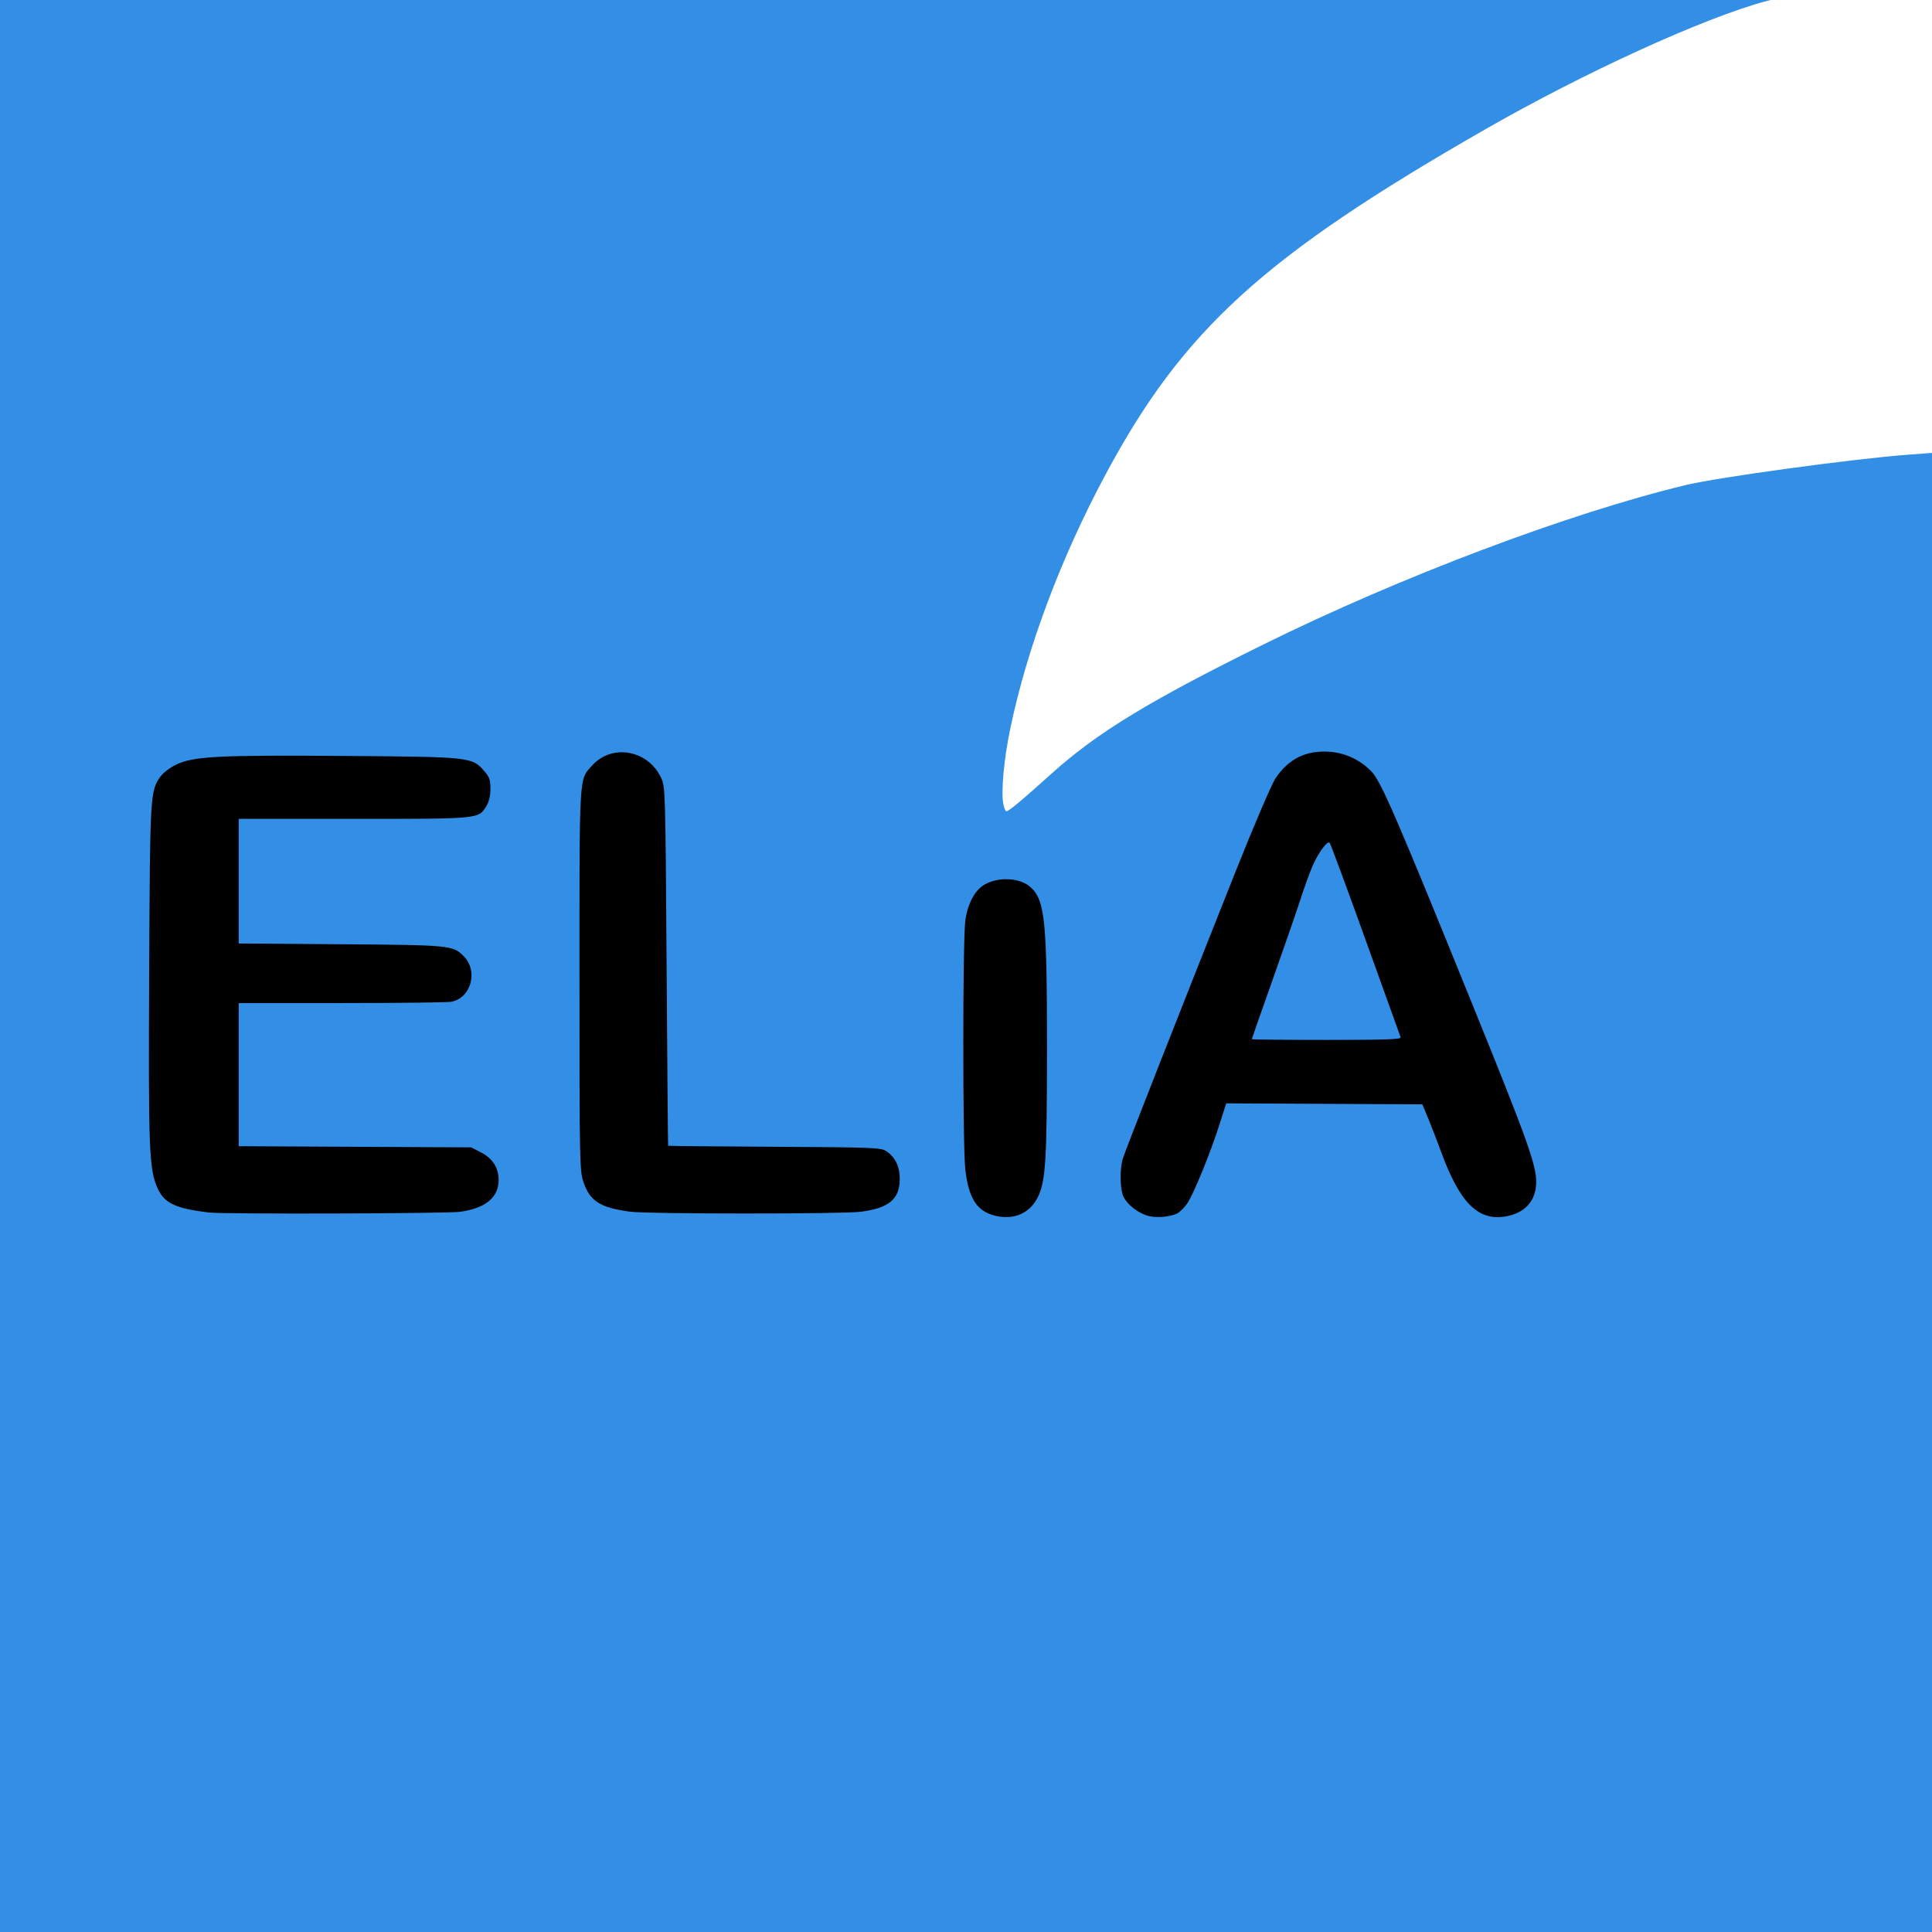
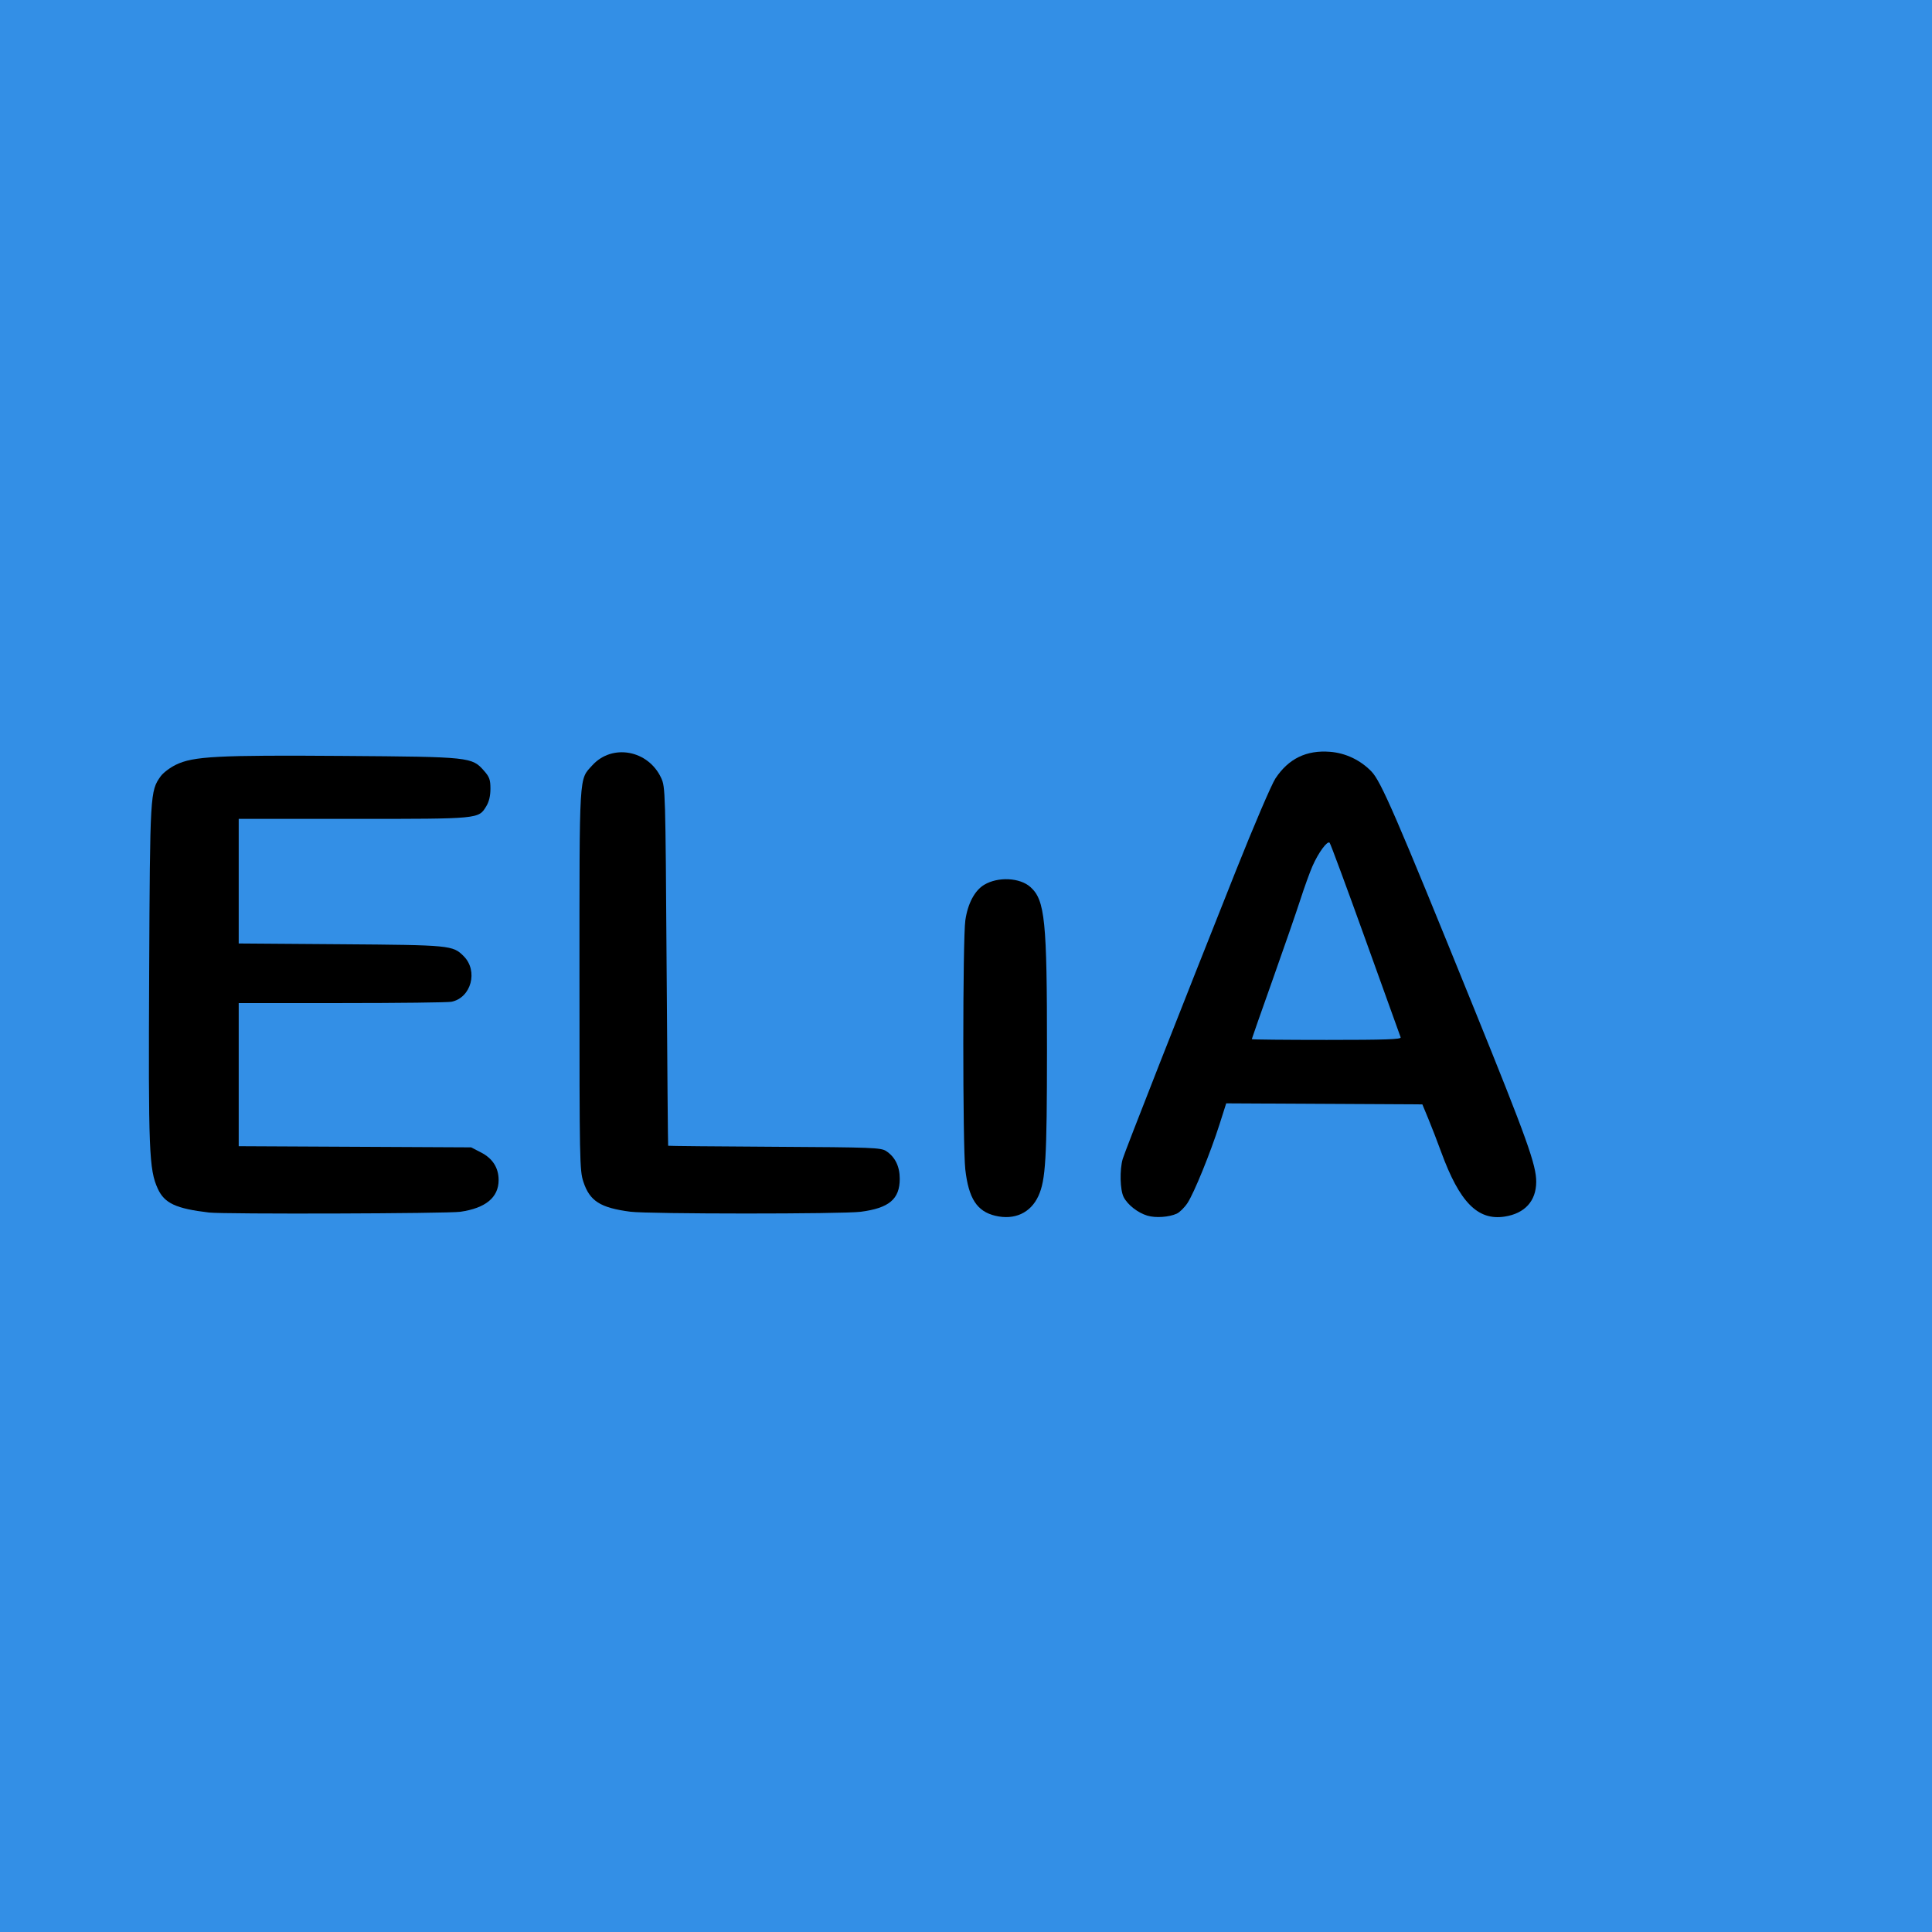
<svg xmlns="http://www.w3.org/2000/svg" xmlns:ns1="http://sodipodi.sourceforge.net/DTD/sodipodi-0.dtd" xmlns:ns2="http://www.inkscape.org/namespaces/inkscape" width="7.014in" height="7.014in" viewBox="0 0 505 505" version="1.1" id="svg3741" ns1:docname="elia-icon.svg" ns2:version="0.92.4 (5da689c313, 2019-01-14)">
  <defs id="defs3745" />
  <ns1:namedview pagecolor="#ffffff" bordercolor="#666666" borderopacity="1" objecttolerance="10" gridtolerance="10" guidetolerance="10" ns2:pageopacity="0" ns2:pageshadow="2" ns2:window-width="1920" ns2:window-height="1027" id="namedview3743" showgrid="false" ns2:zoom="0.99134958" ns2:cx="175.2757" ns2:cy="359.74908" ns2:window-x="3832" ns2:window-y="-8" ns2:window-maximized="1" ns2:current-layer="layer2" />
  <g ns2:groupmode="layer" id="layer3" ns2:label="Layer 2">
    <rect style="fill:#338fe6;fill-opacity:1;stroke:none;stroke-width:0.974" id="rect4603" width="505.519" height="505.555" x="0" y="-5.7445171e-14" />
    <path style="fill:#338fe6;stroke:none;stroke-width:1.427;fill-opacity:0" d="M 11.002,355.125 V 80.514 H 254.942 498.883 V 199.535 318.555 l -4.361,16.858 c -4.939,19.092 -7.055,39.344 -4.29,41.053 1.005,0.621 3.179,-0.293 5.19,-2.182 l 3.461,-3.251 v 15.052 15.052 l -6.392,-0.72 c -4.446,-0.501 -7.447,-0.029 -9.859,1.551 -6.585,4.315 -7.256,9.623 -7.235,57.295 0.021,46.975 0.714,52.8 6.793,57.058 3.667,2.569 12.586,2.826 14.98,0.432 1.331,-1.331 1.712,11.032 1.712,55.636 v 57.347 H 254.942 11.002 Z M 307.066,514.968 c 8.948,-3.739 9.365,-14.671 0.754,-19.757 -3.598,-2.125 -9.033,-2.423 -44.182,-2.423 h -40.08 v -24.251 -24.251 h 37.155 37.155 l 3.502,-3.502 c 5.88,-5.88 4.083,-13.567 -3.814,-16.32 -2.823,-0.984 -17.577,-1.577 -39.26,-1.577 h -34.738 v -21.318 -21.318 l 41.321,-0.437 c 45.275,-0.479 44.495,-0.324 46.345,-9.185 0.738,-3.534 0.197,-5.324 -2.586,-8.559 l -3.519,-4.091 h -50.662 c -49.152,0 -50.782,0.089 -54.689,2.981 -7.632,5.65 -7.626,5.588 -7.966,72.878 -0.174,34.384 0.198,65.084 0.826,68.222 2.866,14.311 5.085,14.839 62.717,14.916 37.757,0.051 47.72,-0.336 51.722,-2.008 z m 139.802,0 c 8.11,-3.388 9.752,-12.964 3.236,-18.866 -2.594,-2.349 -6.454,-2.646 -39.815,-3.065 l -36.943,-0.463 -0.004,-38.767 c -0.002,-21.322 -0.427,-50.001 -0.943,-63.732 l -0.939,-24.965 -4.62,-4.636 c -6.503,-6.525 -13.361,-6.452 -20.027,0.214 l -4.85,4.85 0.006,69.687 c 0.006,66.675 0.126,69.885 2.799,74.269 1.712,2.808 4.61,5.105 7.484,5.934 2.58,0.744 23.809,1.411 47.176,1.481 34.131,0.103 43.46,-0.279 47.442,-1.942 z" id="path4605" ns2:connector-curvature="0" transform="scale(0.75)" />
    <path style="fill:#338fe6;fill-opacity:0;stroke:none;stroke-width:1.427" d="M 11.002,355.125 V 80.514 H 254.942 498.883 V 199.535 318.555 l -4.361,16.858 c -4.939,19.092 -7.055,39.344 -4.29,41.053 1.005,0.621 3.179,-0.293 5.19,-2.182 l 3.461,-3.251 v 15.052 15.052 l -6.392,-0.72 c -4.446,-0.501 -7.447,-0.029 -9.859,1.551 -6.585,4.315 -7.256,9.623 -7.235,57.295 0.021,46.975 0.714,52.8 6.793,57.058 3.667,2.569 12.586,2.826 14.98,0.432 1.331,-1.331 1.712,11.032 1.712,55.636 v 57.347 H 254.942 11.002 Z M 307.066,514.968 c 8.948,-3.739 9.365,-14.671 0.754,-19.757 -3.598,-2.125 -9.033,-2.423 -44.182,-2.423 h -40.08 v -24.251 -24.251 h 37.155 37.155 l 3.502,-3.502 c 5.88,-5.88 4.083,-13.567 -3.814,-16.32 -2.823,-0.984 -17.577,-1.577 -39.26,-1.577 h -34.738 v -21.318 -21.318 l 41.321,-0.437 c 45.275,-0.479 44.495,-0.324 46.345,-9.185 0.738,-3.534 0.197,-5.324 -2.586,-8.559 l -3.519,-4.091 h -50.662 c -49.152,0 -50.782,0.089 -54.689,2.981 -7.632,5.65 -7.626,5.588 -7.966,72.878 -0.174,34.384 0.198,65.084 0.826,68.222 2.866,14.311 5.085,14.839 62.717,14.916 37.757,0.051 47.72,-0.336 51.722,-2.008 z m 139.802,0 c 8.11,-3.388 9.752,-12.964 3.236,-18.866 -2.594,-2.349 -6.454,-2.646 -39.815,-3.065 l -36.943,-0.463 -0.004,-38.767 c -0.002,-21.322 -0.427,-50.001 -0.943,-63.732 l -0.939,-24.965 -4.62,-4.636 c -6.503,-6.525 -13.361,-6.452 -20.027,0.214 l -4.85,4.85 0.006,69.687 c 0.006,66.675 0.126,69.885 2.799,74.269 1.712,2.808 4.61,5.105 7.484,5.934 2.58,0.744 23.809,1.411 47.176,1.481 34.131,0.103 43.46,-0.279 47.442,-1.942 z" id="path4607" ns2:connector-curvature="0" transform="scale(0.75)" />
-     <path style="fill:#338fe6;fill-opacity:0;stroke:none;stroke-width:1.427" d="M 11.002,355.125 V 80.514 H 254.942 498.883 V 199.535 318.555 l -4.361,16.858 c -4.939,19.092 -7.055,39.344 -4.29,41.053 1.005,0.621 3.179,-0.293 5.19,-2.182 l 3.461,-3.251 v 15.052 15.052 l -6.392,-0.72 c -4.446,-0.501 -7.447,-0.029 -9.859,1.551 -6.585,4.315 -7.256,9.623 -7.235,57.295 0.021,46.975 0.714,52.8 6.793,57.058 3.667,2.569 12.586,2.826 14.98,0.432 1.331,-1.331 1.712,11.032 1.712,55.636 v 57.347 H 254.942 11.002 Z M 307.066,514.968 c 8.948,-3.739 9.365,-14.671 0.754,-19.757 -3.598,-2.125 -9.033,-2.423 -44.182,-2.423 h -40.08 v -24.251 -24.251 h 37.155 37.155 l 3.502,-3.502 c 5.88,-5.88 4.083,-13.567 -3.814,-16.32 -2.823,-0.984 -17.577,-1.577 -39.26,-1.577 h -34.738 v -21.318 -21.318 l 41.321,-0.437 c 45.275,-0.479 44.495,-0.324 46.345,-9.185 0.738,-3.534 0.197,-5.324 -2.586,-8.559 l -3.519,-4.091 h -50.662 c -49.152,0 -50.782,0.089 -54.689,2.981 -7.632,5.65 -7.626,5.588 -7.966,72.878 -0.174,34.384 0.198,65.084 0.826,68.222 2.866,14.311 5.085,14.839 62.717,14.916 37.757,0.051 47.72,-0.336 51.722,-2.008 z m 139.802,0 c 8.11,-3.388 9.752,-12.964 3.236,-18.866 -2.594,-2.349 -6.454,-2.646 -39.815,-3.065 l -36.943,-0.463 -0.004,-38.767 c -0.002,-21.322 -0.427,-50.001 -0.943,-63.732 l -0.939,-24.965 -4.62,-4.636 c -6.503,-6.525 -13.361,-6.452 -20.027,0.214 l -4.85,4.85 0.006,69.687 c 0.006,66.675 0.126,69.885 2.799,74.269 1.712,2.808 4.61,5.105 7.484,5.934 2.58,0.744 23.809,1.411 47.176,1.481 34.131,0.103 43.46,-0.279 47.442,-1.942 z" id="path4609" ns2:connector-curvature="0" transform="scale(0.75)" />
-     <path style="fill:#338fe6;fill-opacity:0;stroke:none;stroke-width:1.427" d="M 11.002,355.125 V 80.514 H 254.942 498.883 V 199.535 318.555 l -4.361,16.858 c -4.939,19.092 -7.055,39.344 -4.29,41.053 1.005,0.621 3.179,-0.293 5.19,-2.182 l 3.461,-3.251 v 15.052 15.052 l -6.392,-0.72 c -4.446,-0.501 -7.447,-0.029 -9.859,1.551 -6.585,4.315 -7.256,9.623 -7.235,57.295 0.021,46.975 0.714,52.8 6.793,57.058 3.667,2.569 12.586,2.826 14.98,0.432 1.331,-1.331 1.712,11.032 1.712,55.636 v 57.347 H 254.942 11.002 Z M 307.066,514.968 c 8.948,-3.739 9.365,-14.671 0.754,-19.757 -3.598,-2.125 -9.033,-2.423 -44.182,-2.423 h -40.08 v -24.251 -24.251 h 37.155 37.155 l 3.502,-3.502 c 5.88,-5.88 4.083,-13.567 -3.814,-16.32 -2.823,-0.984 -17.577,-1.577 -39.26,-1.577 h -34.738 v -21.318 -21.318 l 41.321,-0.437 c 45.275,-0.479 44.495,-0.324 46.345,-9.185 0.738,-3.534 0.197,-5.324 -2.586,-8.559 l -3.519,-4.091 h -50.662 c -49.152,0 -50.782,0.089 -54.689,2.981 -7.632,5.65 -7.626,5.588 -7.966,72.878 -0.174,34.384 0.198,65.084 0.826,68.222 2.866,14.311 5.085,14.839 62.717,14.916 37.757,0.051 47.72,-0.336 51.722,-2.008 z m 139.802,0 c 8.11,-3.388 9.752,-12.964 3.236,-18.866 -2.594,-2.349 -6.454,-2.646 -39.815,-3.065 l -36.943,-0.463 -0.004,-38.767 c -0.002,-21.322 -0.427,-50.001 -0.943,-63.732 l -0.939,-24.965 -4.62,-4.636 c -6.503,-6.525 -13.361,-6.452 -20.027,0.214 l -4.85,4.85 0.006,69.687 c 0.006,66.675 0.126,69.885 2.799,74.269 1.712,2.808 4.61,5.105 7.484,5.934 2.58,0.744 23.809,1.411 47.176,1.481 34.131,0.103 43.46,-0.279 47.442,-1.942 z" id="path4611" ns2:connector-curvature="0" transform="scale(0.75)" />
  </g>
  <g ns2:groupmode="layer" id="layer2" ns2:label="Layer 1">
    <path ns2:connector-curvature="0" id="Selection" d="m 261.348,201.924 c 4.67,-37.08 28.11,-90.16 53.9,-117 21.24,-22.11 52.32,-40.37 78.96,-55.42 13.55,-7.66 34.54,-17.81 49,-23.58 9.87,-3.93 20.28,-7.98 31,-8 0,0 33,0 33,0 0,0 0,121 0,121 0,0 -14,1 -14,1 0,0 -43,5.46 -43,5.46 -32.9,6.17 -87.69,27.74 -118,42.79 -15.29,7.59 -37.72,19.1 -51,29.25 0,0 -16.17,14.58 -16.17,14.58 -1.64,0.59 -4.48,3.96 -3.69,-10.08 z m -99.14,-6.23 c 12.61,0.7 12.98,11.09 13,21.23 0,0 0,58 0,58 0,0 0,16 0,16 0.04,2.14 0.03,7.92 0.03,7.92 0,0 47.97,0.08 47.97,0.08 2.94,0.01 6.26,-0.21 8.89,1.31 4.72,2.73 5.52,10.41 1.68,14.26 -3.26,3.27 -12.11,3.42 -16.57,3.43 0,0 -46,0 -46,0 -4.4,-0.06 -13.3,-0.7 -16.61,-3.65 -3.94,-3.52 -4.37,-13.27 -4.39,-18.35 0,0 0,-80 0,-80 0.12,-9.74 0.55,-18.64 12,-20.23 z m 159,93.23 c 0,0 -7.35,23.83 -11.39,27.69 -4.42,4.22 -14.04,2.76 -16.95,-3.73 -2.41,-5.38 0.32,-11.9 2.34,-16.96 0,0 12.68,-32 12.68,-32 0,0 13.72,-35 13.72,-35 0,0 8.92,-22 8.92,-22 1.44,-2.97 3.34,-6.1 5.98,-8.15 7.99,-6.21 19.76,-3.15 24.94,5.16 0,0 10.61,24.99 10.61,24.99 0,0 25.15,62 25.15,62 3.35,8.39 11.41,25.96 -4,27.87 -11.79,1.46 -15.22,-12.14 -18.43,-20.87 0,0 -3.67,-8.98 -3.67,-8.98 0,0 -49.9,-0.02 -49.9,-0.02 z m -258,9.99 c 0,0 29,0.02 29,0.02 0,0 29,0 29,0 4.8,1.07 8.92,2.51 9.76,7.99 1.56,10.2 -9.52,10.91 -16.76,11 0,0 -55,0 -55,0 -4.4,-0.06 -13.3,-0.7 -16.61,-3.65 -4.13,-3.68 -4.38,-14.05 -4.39,-19.35 0,0 0,-64 0,-64 0,-6.57 -0.69,-22.77 2.74,-27.96 3.83,-5.8 12.91,-6.01 19.26,-6.04 0,0 51,0 51,0 7.35,0.01 19.39,0.28 17.76,11 -1.09,7.12 -7.11,6.99 -12.76,7 0,0 -52.98,0 -52.98,0 0,0 0.03,2.04 -0.02,9 0,0 0,22 0,22 0,0 35,0 35,0 5.51,0 14.97,-0.4 20,1.23 6.93,2.24 7.3,9.84 3.69,13.46 -2.65,2.64 -6.26,2.3 -9.69,2.31 0,0 -48.98,0 -48.98,0 0,0 -0.02,8 -0.02,8 0,0 0,27.99 0,27.99 z m 284,-77.99 c -4.23,4.81 -5.57,12.04 -7.69,18 0,0 -11.31,32 -11.31,32 0,0 37,0 37,0 0,0 -18,-50 -18,-50 z m -88.98,8.74 c 14.89,-3.62 15.96,7.96 15.98,19.26 0,0 0,49 0,49 -0.01,9.35 -0.05,22.15 -13,20.89 -9.81,-0.96 -9.99,-12.29 -10,-19.89 0,0 0,-53 0,-53 0.08,-6.91 0.45,-12.64 7.02,-16.26 z m -186.77,47.51 m 179.88,-64.03" style="fill:none;stroke:none;stroke-width:1" />
    <path style="stroke:none;stroke-width:0.535" d="m 164.78,316.729 c -7.887,-1.029 -10.639,-2.785 -12.301,-7.851 -0.965,-2.941 -1.013,-5.459 -1.013,-52.839 0,-54.721 -0.156,-52.107 3.34,-55.977 5.189,-5.743 14.631,-4.022 18.013,3.284 1.095,2.364 1.12,3.244 1.423,49.216 0.17,25.745 0.35,46.861 0.401,46.924 0.051,0.063 12.562,0.184 27.801,0.267 25.655,0.141 27.817,0.224 29.181,1.117 2.342,1.535 3.557,4.008 3.559,7.244 0.004,5.314 -2.776,7.664 -10.204,8.628 -4.718,0.612 -55.492,0.601 -60.201,-0.014 z" id="path3751" ns2:connector-curvature="0" />
    <path style="stroke:none;stroke-width:0.535" d="m 54.639,316.94 c -8.664,-1.029 -11.65,-2.419 -13.399,-6.24 -2.279,-4.979 -2.47,-9.772 -2.249,-56.534 0.221,-46.859 0.252,-47.39 3.003,-51.252 0.643,-0.903 2.427,-2.257 3.965,-3.009 4.546,-2.223 10.848,-2.555 43.886,-2.315 33.126,0.241 33.512,0.282 36.695,3.908 1.399,1.593 1.655,2.318 1.653,4.675 -7.5e-4,1.854 -0.364,3.384 -1.082,4.561 -2.04,3.347 -1.67,3.311 -34.741,3.311 H 62.395 v 16.284 16.284 l 26.614,0.198 c 28.755,0.214 29.345,0.271 32.189,3.115 3.858,3.858 1.969,10.889 -3.202,11.923 -0.937,0.187 -13.831,0.341 -28.652,0.341 H 62.395 v 18.707 18.707 l 30.374,0.151 30.374,0.151 2.597,1.337 c 3.03,1.561 4.596,4.02 4.593,7.214 -0.005,4.533 -3.381,7.331 -10.005,8.288 -3.322,0.48 -61.825,0.655 -65.69,0.196 z" id="path3753" ns2:connector-curvature="0" />
    <path style="stroke:none;stroke-width:0.535" d="m 260.14,317.78 c -4.778,-1.149 -6.953,-4.514 -7.822,-12.101 -0.703,-6.138 -0.694,-60.252 0.011,-65.131 0.631,-4.369 2.442,-7.781 4.92,-9.271 3.617,-2.175 9.363,-1.89 12.114,0.602 3.785,3.428 4.32,8.721 4.305,42.615 -0.012,28.366 -0.342,33.967 -2.241,38.115 -2.033,4.441 -6.263,6.379 -11.286,5.171 z" id="path3755" ns2:connector-curvature="0" />
    <path style="stroke:none;stroke-width:0.535" d="m 299.917,317.76 c -2.495,-0.745 -5.156,-2.823 -6.199,-4.839 -0.955,-1.847 -1.087,-7.147 -0.249,-10.013 0.554,-1.895 15.01,-38.701 29.544,-75.223 4.685,-11.772 9.349,-22.662 10.369,-24.208 3.415,-5.175 8.108,-7.46 14.3,-6.963 4.055,0.325 7.891,2.148 10.776,5.12 2.526,2.602 6.337,11.401 26.791,61.853 13.906,34.301 16.322,41.041 16.298,45.463 -0.027,4.986 -2.986,8.234 -8.246,9.049 -7.036,1.09 -11.795,-3.745 -16.587,-16.854 -1.002,-2.742 -2.522,-6.671 -3.376,-8.73 l -1.553,-3.745 -25.636,-0.134 -25.636,-0.134 -1.748,5.484 c -2.38,7.465 -6.667,17.992 -8.383,20.585 -0.776,1.172 -2.034,2.416 -2.796,2.763 -2.031,0.925 -5.528,1.165 -7.668,0.526 z m 66.195,-46.609 c -0.14,-0.368 -4.277,-11.863 -9.193,-25.544 -4.916,-13.682 -9.133,-25.076 -9.371,-25.322 -0.592,-0.612 -2.925,2.563 -4.476,6.091 -0.705,1.603 -2.136,5.563 -3.181,8.799 -1.045,3.236 -4.328,12.719 -7.295,21.073 -2.968,8.353 -5.396,15.274 -5.396,15.38 0,0.106 8.812,0.192 19.583,0.192 15.445,0 19.529,-0.141 19.329,-0.669 z" id="path3757" ns2:connector-curvature="0" />
-     <path style="fill:#ffffff;stroke:none;stroke-width:0.535" d="m 262.249,210.109 c -0.616,-3.285 0.182,-11.848 1.842,-19.754 4.441,-21.152 13.217,-44.546 24.871,-66.299 20.31,-37.91 41.334,-57.039 99.076,-90.148 26.101,-14.966 57.304,-29.22 73.522,-33.585 4.946,-1.331 5.665,-1.377 25.019,-1.588 l 19.927,-0.217 V 58.393 118.268 l -7.891,0.593 c -14.264,1.072 -49.488,5.883 -57.909,7.909 -30.613,7.367 -74.586,23.96 -110.469,41.685 -29.79,14.716 -43.492,23.062 -55.284,33.675 -8.049,7.244 -11.265,9.926 -11.905,9.926 -0.239,0 -0.6,-0.876 -0.801,-1.948 z" id="path4564" ns2:connector-curvature="0" />
  </g>
</svg>